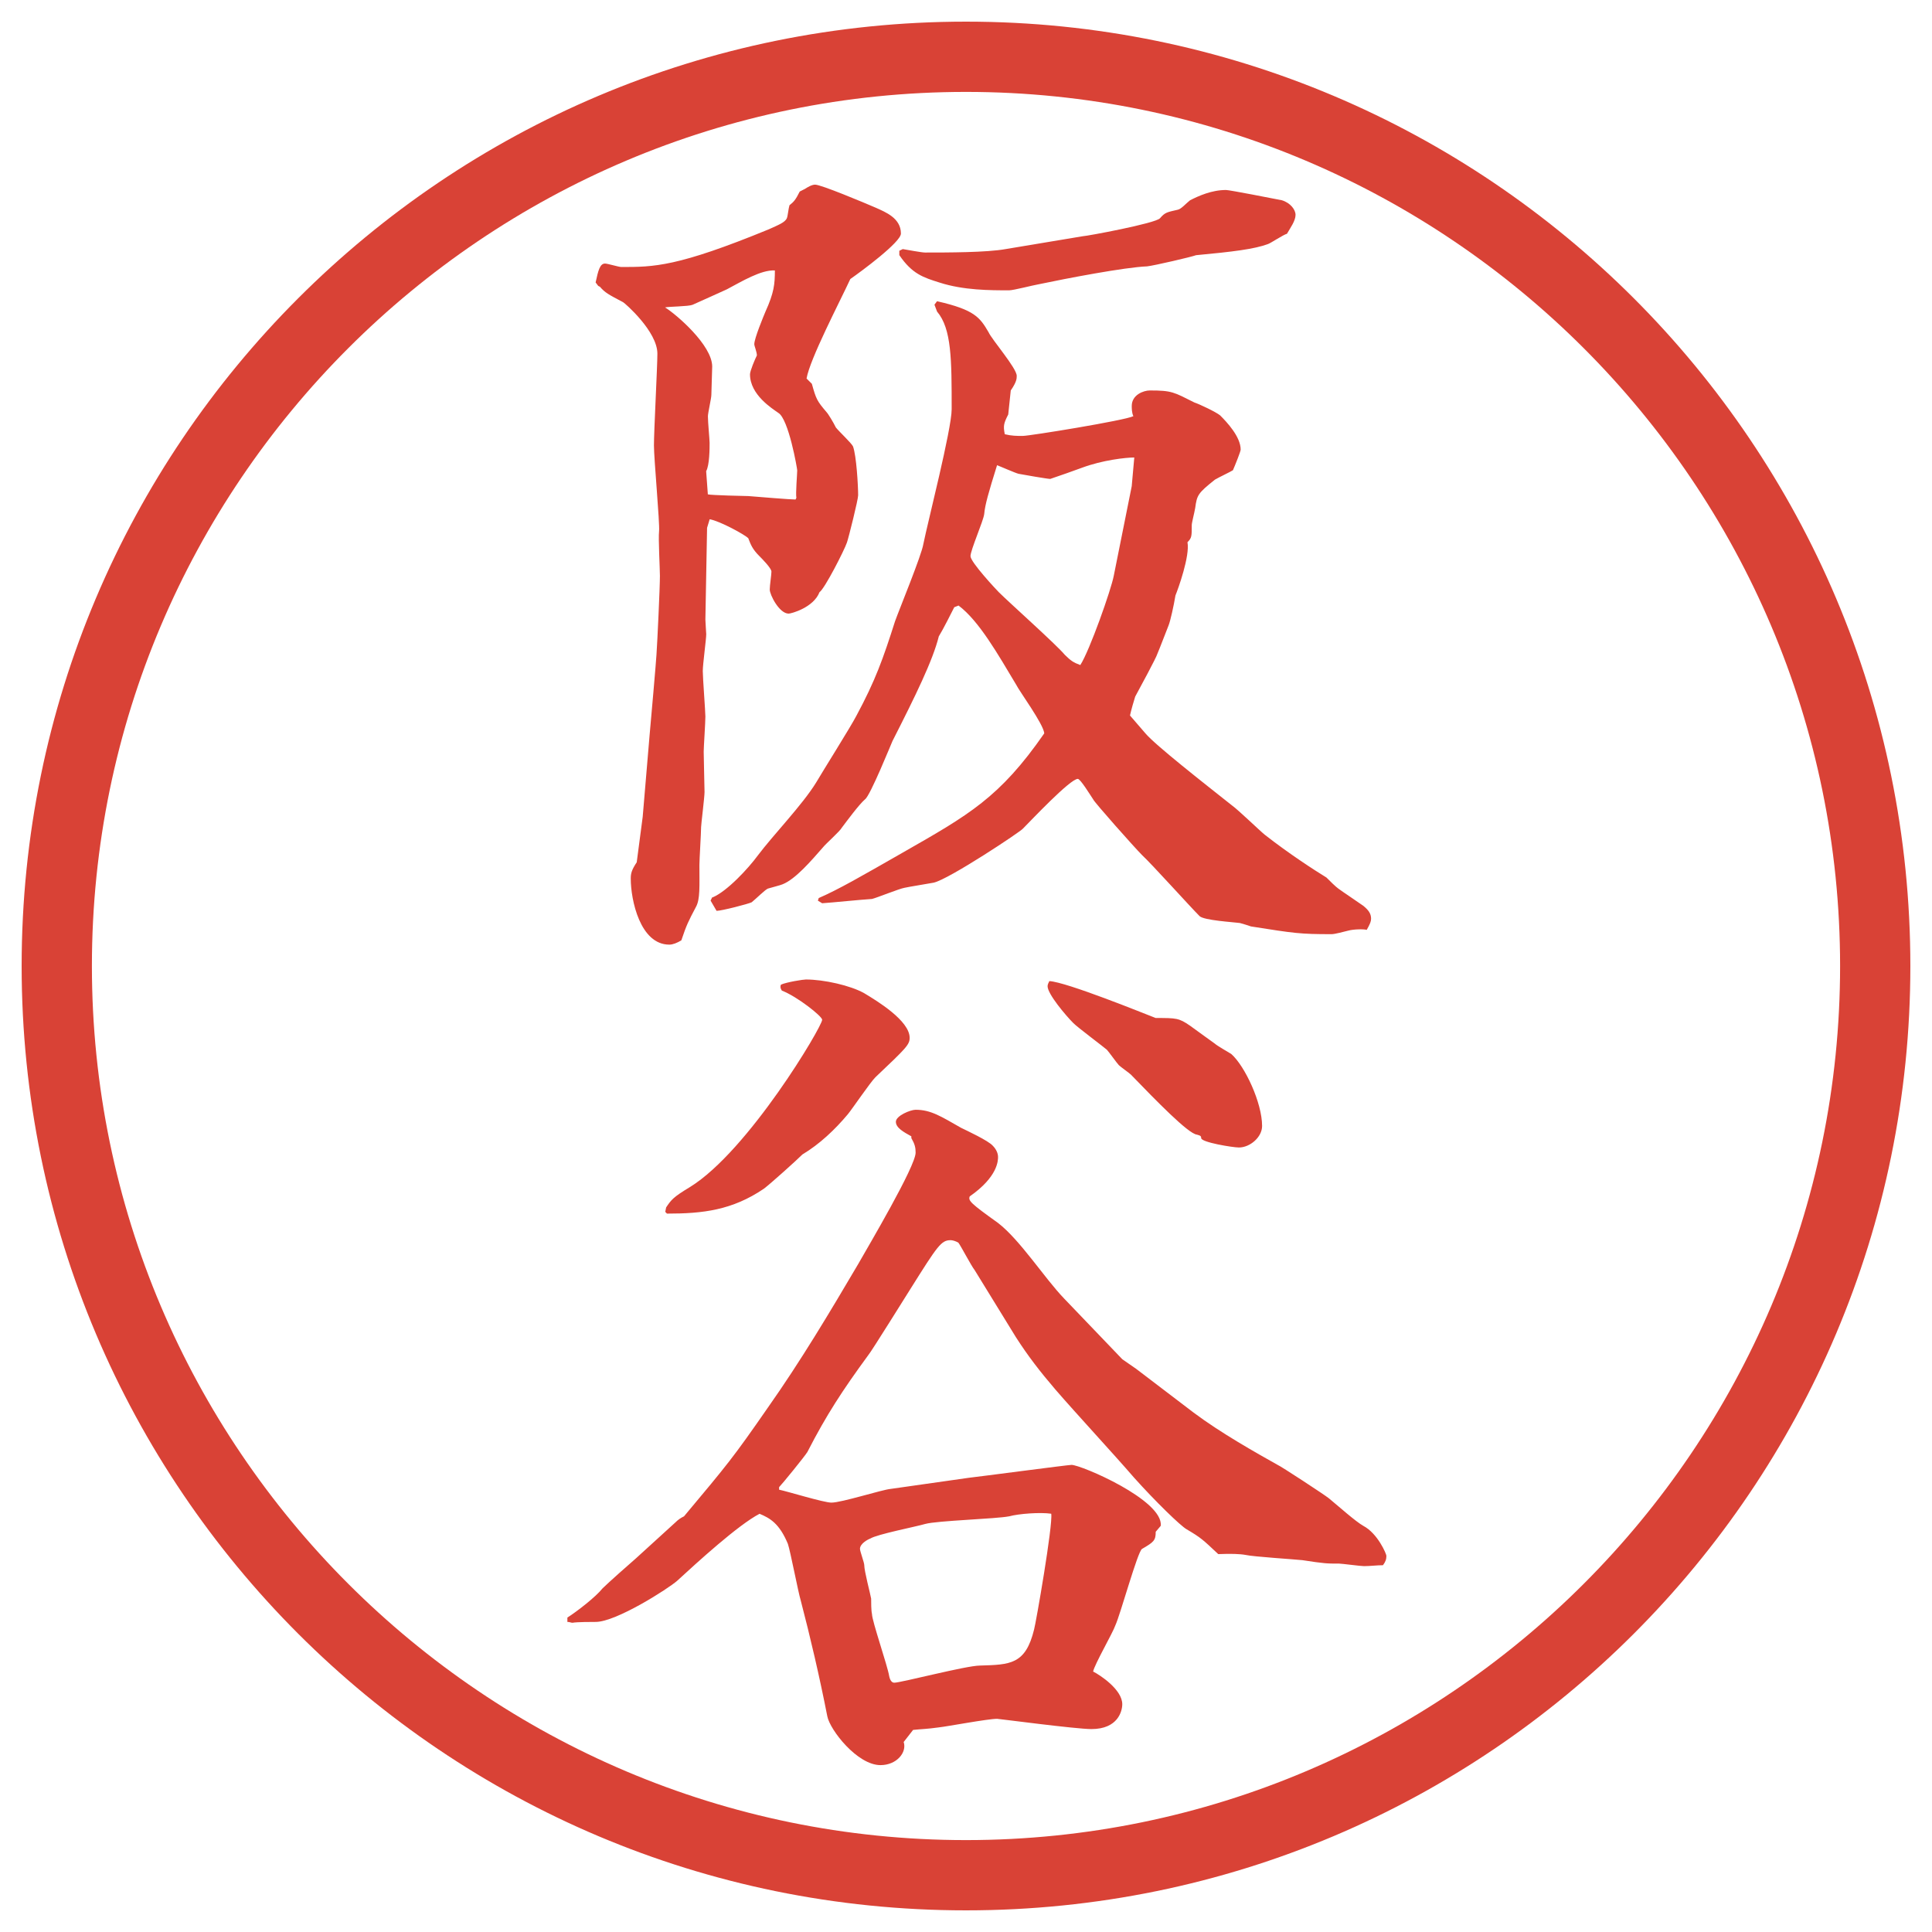
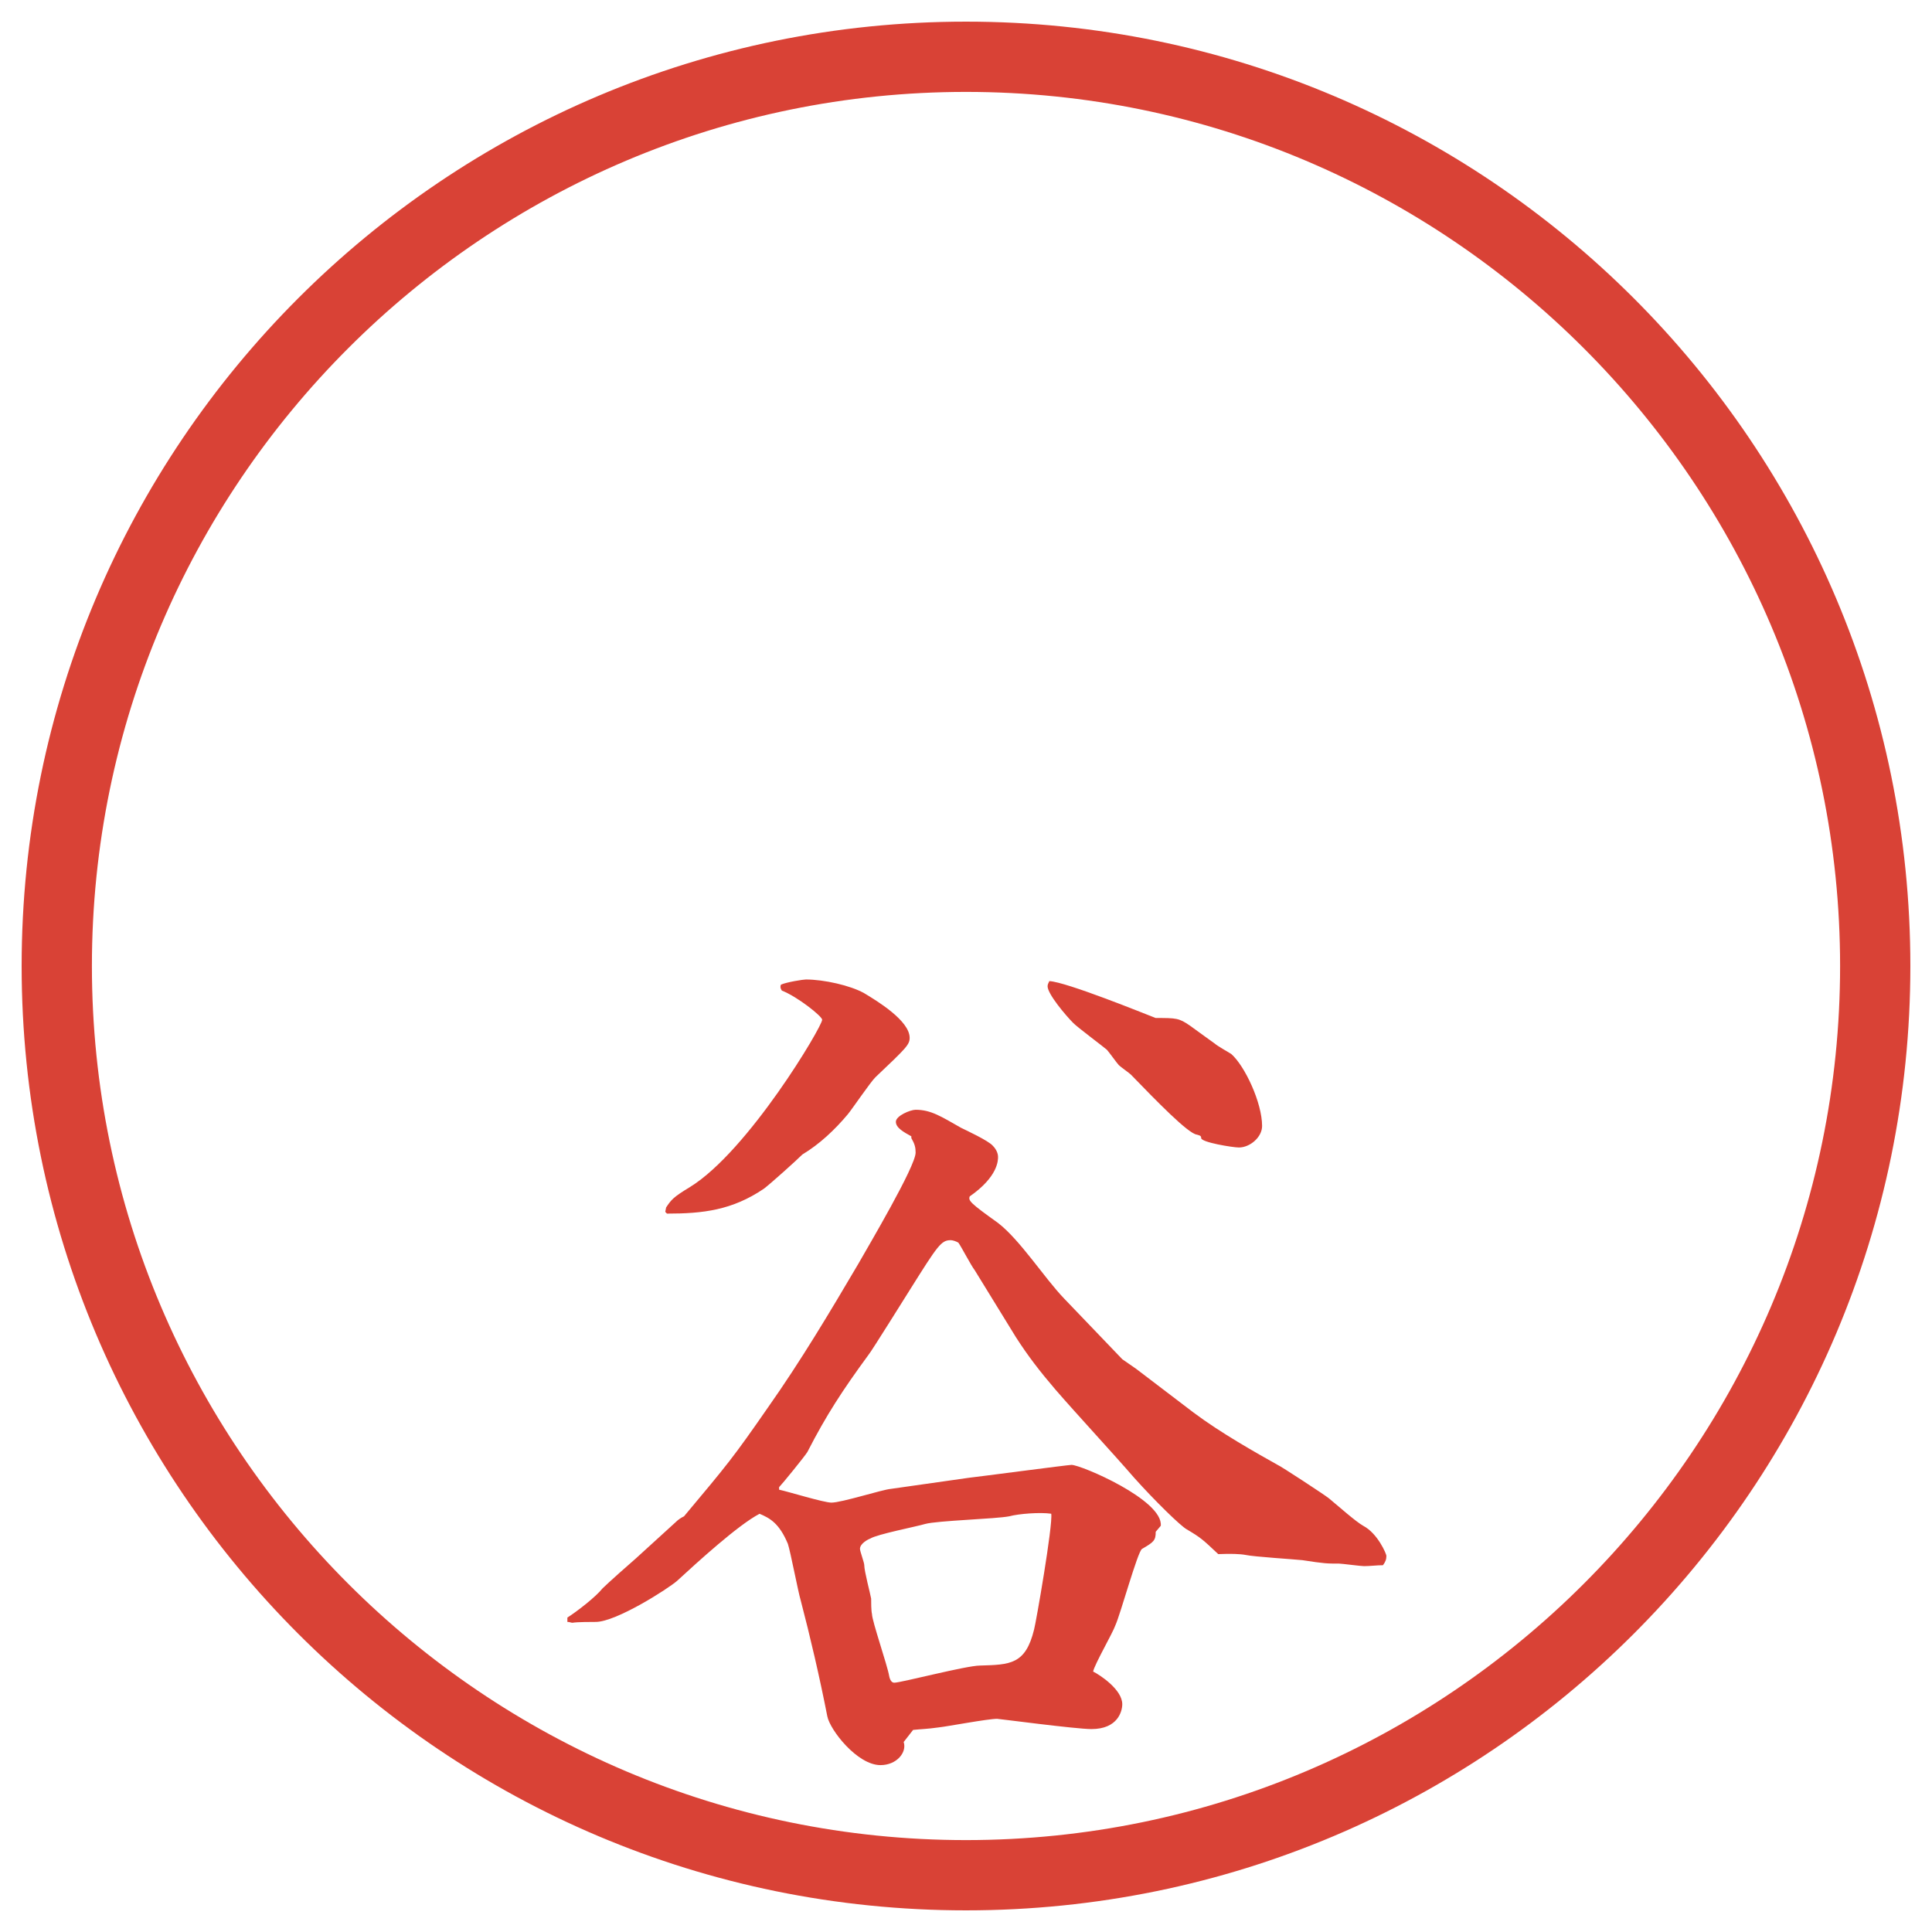
<svg xmlns="http://www.w3.org/2000/svg" id="_レイヤー_1" data-name="レイヤー_1" version="1.1" viewBox="0 0 27.496 27.496">
  <g id="_楕円形_1" data-name="楕円形_1">
    <path d="M13.748,1.308c6.859,0,12.44,5.581,12.44,12.44s-5.581,12.44-12.44,12.44S1.308,20.607,1.308,13.748,6.889,1.308,13.748,1.308M13.748.308C6.325.308.308,6.325.308,13.748s6.017,13.44,13.44,13.44,13.44-6.017,13.44-13.44S21.171.308,13.748.308h0Z" fill="#d94236" />
  </g>
  <g>
-     <path d="M11.554,5.461c.061.22.073.244.208.403.024.024.098.146.134.22.049.061.22.22.244.269.049.134.073.562.073.696,0,.061-.134.598-.159.671-.037.11-.317.659-.391.708-.085.22-.403.305-.439.305-.134,0-.269-.269-.269-.342,0-.061.024-.208.024-.256s-.134-.183-.171-.22c-.098-.098-.122-.159-.159-.256-.049-.049-.403-.244-.549-.269l-.037.122-.024,1.306c0,.037.012.183.012.208,0,.073-.049.427-.049.525s.037.574.037.647c0,.085-.024.439-.024.5,0,.098.012.488.012.574,0,.073-.049.464-.049.5,0,.085-.024.464-.024.537,0,.305.012.488-.049.598-.11.208-.134.256-.208.476-.061.037-.122.061-.171.061-.415,0-.549-.635-.549-.94,0-.073.012-.122.085-.232.012-.098.073-.549.085-.647l.098-1.16c.012-.122.098-1.111.098-1.147.012-.171.049-.952.049-1.123,0-.098-.024-.537-.012-.635.012-.11-.073-1.025-.073-1.221,0-.208.049-1.123.049-1.306,0-.317-.464-.72-.488-.732-.208-.11-.256-.134-.33-.22l-.024-.012-.037-.049c.037-.171.061-.269.134-.269.037,0,.195.049.232.049.464,0,.793,0,2.1-.537.134-.061.232-.098.256-.159.012-.024.024-.146.037-.183.061-.049.085-.073.146-.195l.073-.037c.037-.024.098-.061.146-.061.085,0,.696.256.867.33.134.061.354.146.354.366,0,.122-.562.537-.72.647-.159.342-.574,1.135-.623,1.416l.073.073ZM10.077,7.036c.037.012.537.024.574.024.146.012.598.049.671.049l.012-.024c-.012-.061.012-.342.012-.391,0-.024-.122-.732-.269-.818-.085-.061-.403-.256-.403-.549,0-.049.073-.22.098-.269,0-.049-.037-.134-.037-.159,0-.085.134-.403.159-.464.122-.269.134-.391.134-.586-.195-.012-.476.159-.684.269-.049.024-.354.159-.488.22-.061.024-.33.024-.391.037.159.098.671.537.671.842,0,.061-.012.342-.012.403,0,.049-.049.256-.049.305,0,.085.024.33.024.378,0,.073,0,.317-.049.403l.024.33ZM10.138,12.773c.208-.085.513-.415.647-.598.22-.293.635-.72.83-1.038.085-.146.5-.806.574-.952.269-.5.378-.806.549-1.343.061-.171.378-.94.403-1.099.061-.305.403-1.636.403-1.917,0-.708,0-1.147-.208-1.392l-.037-.098.037-.049c.537.122.61.232.732.439.049.11.402.513.402.623,0,.037,0,.085-.085.208l-.036.342c-.062.122-.074.159-.049.281.098.024.17.024.256.024.098,0,1.453-.22,1.574-.281-.023-.049-.023-.11-.023-.146,0-.159.17-.22.256-.22.317,0,.342.024.635.171.073.024.305.134.366.183.098.098.293.305.293.488,0,.024-.073.208-.11.293-.036.024-.195.098-.256.134-.244.195-.256.22-.281.403-.012.073-.049.208-.049.244,0,.159,0,.183-.061.244.037.195-.135.671-.171.757-.024.146-.073.366-.098.427-.049.122-.122.317-.159.403-.012.049-.256.5-.316.61-.013.037-.062.208-.074.269l.221.256c.146.171.817.696,1.232,1.025.086.061.402.366.464.415.342.269.72.513.879.61.036.037.134.134.171.159.049.037.305.208.354.244.074.061.11.11.11.183,0,.037-.013.073-.062.159-.036-.012-.183-.012-.268.012-.049.012-.184.049-.232.049-.451,0-.525-.012-1.147-.11-.036-.012-.11-.037-.159-.049-.085-.012-.512-.037-.573-.098-.134-.134-.684-.745-.817-.867-.11-.11-.684-.757-.696-.793-.049-.073-.183-.293-.22-.293-.109,0-.671.598-.781.708-.024.037-1.05.72-1.27.769-.061.012-.366.061-.415.073-.073.012-.403.146-.464.159-.183.012-.537.049-.708.061l-.061-.037.012-.037c.281-.122.598-.305,1.196-.647.94-.537,1.379-.781,2.014-1.697-.012-.134-.354-.598-.402-.696-.256-.427-.525-.903-.818-1.123l-.061.024c-.037.073-.159.317-.22.415-.085.342-.33.842-.659,1.489-.012.024-.317.781-.391.83-.085.073-.256.305-.33.403-.024.049-.232.232-.269.281-.171.195-.391.452-.574.525-.024.012-.171.049-.208.061s-.171.146-.232.195c-.049.024-.427.122-.5.122l-.085-.146.024-.049ZM12.799,3.569l.049-.024c.073.012.269.049.317.049.317,0,.879,0,1.147-.049l1.098-.183c.049,0,1.038-.183,1.099-.256.073-.085.098-.085.256-.122.049-.012.11-.085.172-.134.121-.061.305-.146.512-.146.049,0,.672.122.794.146.122.037.195.134.195.208,0,.085-.073.183-.122.269-.049.012-.232.134-.269.146-.195.073-.501.11-1.025.159-.062.024-.586.146-.696.159-.316.012-1.146.171-1.549.256-.073.012-.354.085-.415.085-.269,0-.647,0-.989-.11-.232-.073-.391-.122-.574-.391v-.061ZM16.107,6.914l.036-.403c-.122,0-.452.037-.745.146-.134.049-.305.11-.451.159-.037,0-.391-.061-.451-.073-.049-.012-.27-.11-.306-.122-.122.391-.171.562-.183.696-.012.098-.195.513-.195.598s.366.476.403.513c.146.146.818.745.939.891.086.085.123.11.221.146.134-.208.439-1.074.476-1.27l.257-1.282Z" fill="#d94236" />
    <path d="M8.075,23.021c.134-.085.403-.293.5-.415.073-.073.403-.366.476-.428l.562-.512c.037-.037.073-.062.122-.086.623-.744.696-.83,1.196-1.551.464-.658.879-1.354,1.282-2.038.146-.257.818-1.392.818-1.587,0-.073-.012-.122-.061-.207v-.025c-.11-.061-.22-.121-.22-.207s.208-.171.281-.171c.22,0,.366.098.647.257.073.036.391.183.452.256.049.049.074.109.074.158s0,.281-.403.562c-.024.061.012.098.403.378.316.244.658.781.939,1.074l.83.866.195.135.818.623c.391.293.891.573,1.195.744.037.012.672.428.732.477.146.121.379.329.488.391.208.109.33.402.33.427,0,.049-.012.085-.049.134-.086,0-.184.013-.269.013-.049,0-.317-.036-.354-.036-.17,0-.207,0-.524-.049-.122-.013-.696-.049-.806-.074q-.122-.023-.391-.012c-.22-.207-.244-.232-.451-.354-.086-.049-.439-.391-.745-.732-.306-.354-.817-.904-1.123-1.258-.219-.256-.39-.477-.561-.744l-.586-.953c-.049-.061-.195-.342-.232-.391-.037-.023-.085-.036-.11-.036-.134,0-.183.073-.574.696-.024.036-.562.902-.598.939-.366.5-.598.854-.867,1.379-.037.062-.366.465-.403.501v.036c.122.025.635.184.745.184.146,0,.72-.184.842-.195l1.111-.158c.122-.013,1.415-.184,1.464-.184.135,0,1.307.5,1.27.867l-.072.085c0,.122-.025.146-.195.244-.062.036-.306.928-.379,1.087-.037.109-.293.549-.317.658.098.049.415.257.415.465,0,.098-.061.354-.439.354-.22,0-1.318-.146-1.342-.146-.134,0-.708.109-.83.122-.171.024-.256.024-.366.036l-.134.172c.049.146-.098.329-.33.329-.33,0-.72-.501-.757-.696-.11-.561-.244-1.135-.378-1.647-.037-.122-.146-.696-.183-.806-.122-.293-.256-.366-.403-.428-.305.159-.879.684-1.172.953-.122.109-.867.586-1.16.586-.049,0-.269,0-.33.012-.024,0-.037-.012-.073-.012v-.062ZM9.479,17.186c.073-.109.098-.146.342-.293.83-.513,1.88-2.283,1.88-2.38,0-.049-.354-.33-.574-.415-.024-.037-.024-.061-.012-.085.085-.037.317-.073.354-.073.256,0,.635.085.83.195.183.11.647.391.647.635,0,.098-.049.146-.488.562-.073.073-.33.451-.391.525-.183.219-.403.427-.647.573-.085.085-.452.415-.549.488-.452.306-.867.354-1.379.354l-.024-.025.012-.061ZM14.362,21.58c-.183.037-1.025.061-1.196.109-.122.037-.684.146-.781.208-.037.013-.146.073-.146.146,0,.036.061.195.061.231,0,.086.085.403.098.477,0,.049,0,.171.012.22,0,.098.22.732.244.879.012.062.037.098.073.098.098,0,1.025-.244,1.221-.244.427-.013.647-.013.769-.513.025-.086.27-1.489.244-1.648-.158-.023-.463,0-.598.037ZM16.449,14.488c.293,0,.329,0,.488.11.049.037.305.22.354.256.024.025.195.123.232.146.195.172.439.696.439,1.025,0,.159-.172.306-.33.306-.086,0-.537-.073-.537-.134,0-.037-.024-.037-.061-.049-.123-.013-.574-.477-.94-.855-.024-.023-.146-.109-.171-.134s-.146-.195-.171-.22c-.073-.061-.415-.317-.476-.378-.11-.11-.367-.415-.367-.525,0-.024.013-.049.025-.073.244.012,1.354.464,1.513.525Z" fill="#d94236" />
  </g>
</svg>